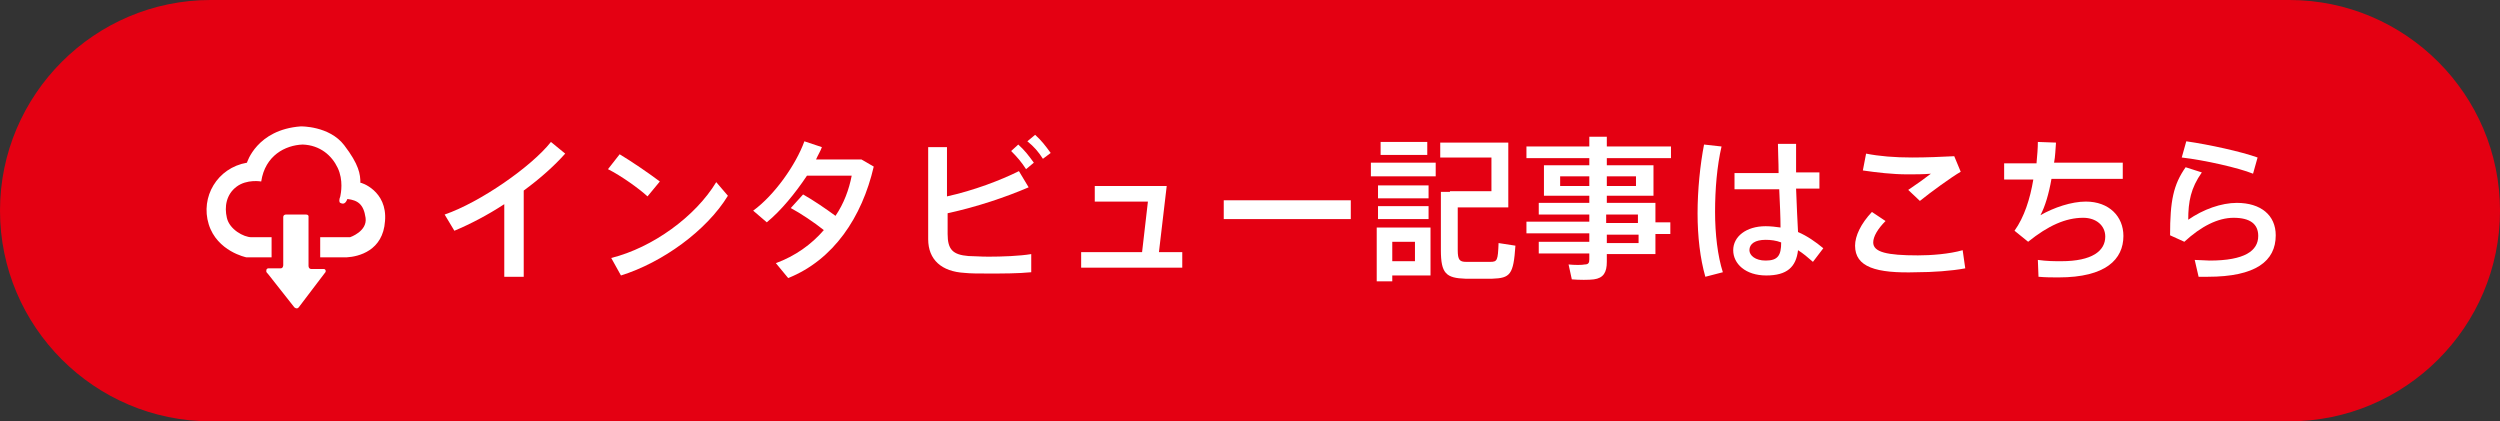
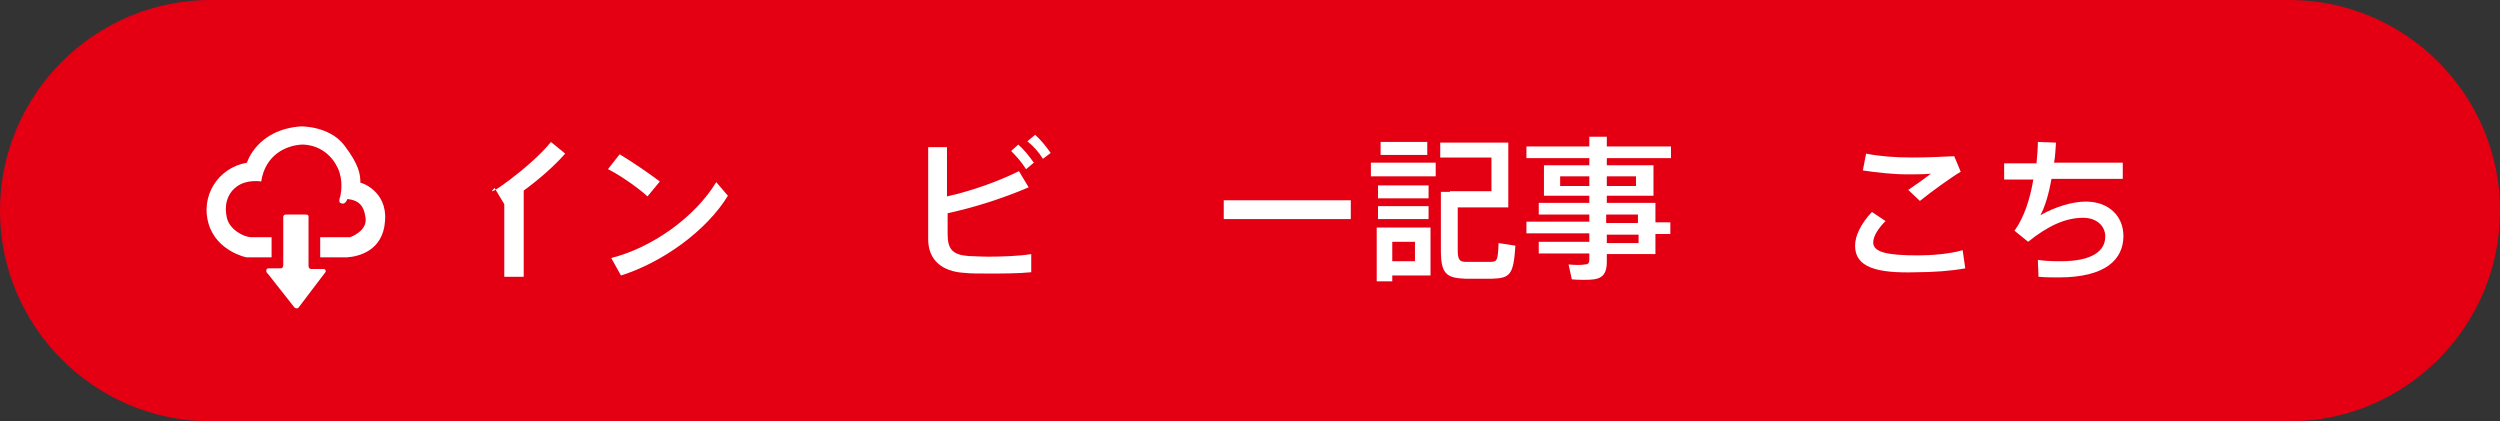
<svg xmlns="http://www.w3.org/2000/svg" version="1.1" id="レイヤー_1" x="0px" y="0px" viewBox="0 0 385.7 65" style="enable-background:new 0 0 385.7 65;" xml:space="preserve">
  <rect x="0" y="0" width="385.7" height="65" fill="#333333" stroke="none" />
  <style type="text/css">
	.st0{fill:#E40012;}
	.st1{fill:#FFFFFF;}
</style>
  <path class="st0" d="M353.2,65H32.5C14.6,65,0,50.4,0,32.5v0C0,14.6,14.6,0,32.5,0l320.7,0c17.9,0,32.5,14.6,32.5,32.5v0  C385.7,50.4,371.1,65,353.2,65z" />
  <g>
-     <path class="st1" d="M80.8,42.7h-3V31.5c-2.6,1.7-5.3,3.1-7.7,4.1l-1.5-2.5C74.1,31.2,82,25.7,85,21.9l2.2,1.8   c-1.6,1.8-3.8,3.8-6.4,5.7V42.7z" />
+     <path class="st1" d="M80.8,42.7h-3V31.5l-1.5-2.5C74.1,31.2,82,25.7,85,21.9l2.2,1.8   c-1.6,1.8-3.8,3.8-6.4,5.7V42.7z" />
    <path class="st1" d="M101.8,28l-1.9,2.3c-1.3-1.2-4.1-3.2-6.1-4.2l1.8-2.3C97.6,25,100.2,26.8,101.8,28z M110.5,28.1l1.8,2.1   c-3.3,5.4-10.1,10.3-16.5,12.3l-1.5-2.7C100.7,38.2,107.3,33.4,110.5,28.1z" />
-     <path class="st1" d="M123.9,30c1.6,0.9,3.5,2.2,5,3.3c1.3-1.9,2.1-4.1,2.5-6.2h-6.9c-1.8,2.7-4,5.4-6.2,7.2l-2.1-1.8   c3.3-2.4,6.6-7.1,7.9-10.7l2.7,0.9c-0.2,0.6-0.6,1.2-0.9,1.9h7l1.9,1.1c-1.8,7.8-6.2,14.4-13.2,17.2l-1.9-2.3   c3-1.1,5.5-2.9,7.4-5.1c-1.5-1.2-3.6-2.6-5.1-3.4L123.9,30z" />
    <path class="st1" d="M158.7,28.9c-3.5,1.5-7.9,3-12.5,4v3.2c0,2.4,0.8,3.2,3.2,3.4c0.7,0,1.8,0.1,3.1,0.1c2.1,0,4.8-0.1,6.6-0.4V42   c-2,0.2-4.4,0.2-6.6,0.2c-1.5,0-2.8,0-3.7-0.1c-3.5-0.2-5.6-2-5.6-5.2V22.7h2.9v7.6c4.1-0.9,8.3-2.5,11.1-3.9L158.7,28.9z    M157.1,22.3c1,0.9,1.6,1.7,2.4,2.8l-1.2,1c-0.7-1.1-1.4-1.9-2.3-2.8L157.1,22.3z M159.7,20.8c1,0.9,1.6,1.7,2.4,2.8l-1.2,0.9   c-0.7-1.1-1.4-1.9-2.4-2.7L159.7,20.8z" />
-     <path class="st1" d="M182.5,41.3h-15.7v-2.4h9.4l0.9-7.8h-8.2v-2.4H180l-1.2,10.2h3.6V41.3z" />
    <path class="st1" d="M208.4,30.9v2.9h-19.6v-2.9H208.4z" />
    <path class="st1" d="M221.5,25.1v2.1h-10v-2.1H221.5z M214.8,35.1h5.9v7.4h-5.9v0.9h-2.4v-8.3h1.2H214.8z M220.4,28.6v2h-7.8v-2   H220.4z M220.4,31.8v2h-7.8v-2H220.4z M220.2,21.9v2h-7.2v-2H220.2z M218.3,40.3v-3h-3.5v3H218.3z M223.7,29.5h1.2h5.2v-5.2h-7.9   V22h10.5v10h-7.8v6.6c0,1.5,0.3,1.8,1.3,1.8c1,0,2.6,0,3.7,0c1.1,0,1.2-0.2,1.3-2.9l2.6,0.4c-0.3,4.5-0.8,5-3.6,5.1   c-1.2,0-3,0-4.1,0c-3-0.1-3.8-0.8-3.8-4.4v-9H223.7z" />
    <path class="st1" d="M245.2,34.4v-1.3h-7.8v-1.8h7.8v-1.1h-7v-4.7h7v-1.1h-9.7v-1.8h9.7v-1.5h2.7v1.5h9.9v1.8h-9.9v1.1h7.2v4.7   h-7.2v1.1h7.5v3h2.3v1.8h-2.3v3.1h-7.5v1.2c0,1.6-0.5,2.5-2,2.7c-0.7,0.1-2.3,0.1-3.4,0l-0.5-2.3c0.9,0.1,2.1,0.1,2.5,0   c0.6,0,0.7-0.3,0.7-0.8v-0.9h-7.8v-1.8h7.8v-1.3h-9.7v-1.8H245.2z M240.7,28.7h4.5v-1.5h-4.5V28.7z M252.4,28.7v-1.5h-4.5v1.5   H252.4z M252.7,34.4v-1.3h-4.9v1.3H252.7z M247.9,36.2v1.3h4.9v-1.3H247.9z" />
-     <path class="st1" d="M265.6,22.6c-0.7,3-1,6.6-1,10.1c0,3.4,0.4,6.8,1.2,9.3l-2.7,0.7c-0.8-2.8-1.2-6.2-1.2-9.8   c0-3.6,0.4-7.5,1-10.6L265.6,22.6z M274.4,26.6c0-1.7-0.1-3.2-0.1-4.4h2.8c0,1,0,2.3,0,3.5c0,0.3,0,0.6,0,0.9h3.6v2.5h-3.6   c0.1,2.5,0.2,5.1,0.3,6.7c1.4,0.6,2.7,1.5,3.9,2.5l-1.6,2.1c-0.8-0.7-1.5-1.3-2.3-1.8c-0.3,2.6-1.7,3.9-4.9,3.9   c-3.2,0-5.1-1.8-5.1-3.9c0-2.1,2-3.7,5-3.7c0.8,0,1.6,0.1,2.3,0.2c0-1.6-0.1-3.7-0.2-5.9h-6.9v-2.5H274.4z M272.4,37   c-1.6,0-2.5,0.6-2.5,1.6c0,0.8,0.9,1.6,2.5,1.6c1.9,0,2.4-0.8,2.4-2.8C274,37.1,273.2,37,272.4,37z" />
    <path class="st1" d="M286.2,37.9c0-1.5,0.9-3.4,2.6-5.2l2.1,1.4c-1.2,1.2-1.9,2.4-1.9,3.3c0,1.5,2.1,2,6.9,2c2,0,4.8-0.2,6.9-0.8   l0.4,2.8c-2.1,0.4-5.1,0.6-7.5,0.6C289.4,42.2,286.2,41.2,286.2,37.9L286.2,37.9z M295,24.3c2.2,0,4.5-0.1,6.5-0.2l1,2.4   c-1.4,0.8-4.7,3.2-6.3,4.5l-1.8-1.7c1.2-0.8,2.6-1.8,3.5-2.5c-1.1,0.1-2.5,0.1-3.6,0.1c-2.4,0-4.8-0.3-6.9-0.6l0.5-2.6   C289.9,24.1,292.3,24.3,295,24.3L295,24.3z" />
    <path class="st1" d="M314.2,25.1c0.1-1.1,0.2-2.2,0.2-3.2l2.8,0.1c-0.1,1.1-0.1,2.1-0.3,3.1h10.6v2.5h-11c-0.4,2.3-1,4.3-1.7,5.6   c2.1-1.2,4.8-2.1,7-2.1c3.6,0,5.8,2.3,5.8,5.3c0,3.6-2.7,6.4-10,6.4c-1,0-2,0-3.1-0.1l-0.1-2.6c1.4,0.2,2.6,0.2,3.6,0.2   c4.8,0,6.8-1.6,6.8-3.8c0-1.7-1.4-2.9-3.4-2.9c-2.7,0-5.4,1.2-8.5,3.7l-2.1-1.7c1.5-2.1,2.4-4.9,2.9-7.9h-4.5v-2.5H314.2z" />
-     <path class="st1" d="M337.6,33.9c2.3-1.6,5.1-2.6,7.5-2.6c3.7,0,6,1.9,6,5c0,4-3.1,6.4-10.5,6.4c-0.4,0-1,0-1.4,0l-0.6-2.6   c0.7,0,1.7,0.1,2.3,0.1c5.4,0,7.5-1.5,7.5-3.8c0-1.8-1.2-2.8-3.8-2.8c-2.4,0-5,1.3-7.6,3.7l-2.2-1c0-5.3,0.5-7.8,2.4-10.5l2.5,0.8   C338,29,337.6,31.1,337.6,33.9z M336.6,24.3l0.7-2.5c3.5,0.5,8.5,1.6,11,2.5l-0.7,2.5C345.4,25.9,340.1,24.7,336.6,24.3z" />
  </g>
  <path class="st1" d="M59.4,34.1c-0.3,4.6-4.1,5.5-5.9,5.6h-4.1v-3.1h4.6c0,0,2.7-0.9,2.4-3c-0.3-2.1-1.2-2.7-2.8-2.9  c0,0-0.2,0.5-0.4,0.6c-0.2,0.2-0.5,0.1-0.7,0c-0.2-0.1-0.2-0.5,0-1c0.1-0.5,0.5-2.5-0.4-4.4c-0.9-1.9-2.7-3.5-5.4-3.6  C44,22.4,40.9,24,40.3,28c0,0-2.2-0.4-3.8,0.8c-1.6,1.2-1.9,3.1-1.5,4.8c0.4,1.8,2.6,3,3.8,3l3.1,0v3.1h-3.9c0,0-4.5-0.9-5.8-5.1  c-1.3-4.2,1.3-8.7,5.9-9.5c0,0,1.5-5.1,8.3-5.6c0,0,4.4-0.1,6.7,2.9c2.3,3,2.5,4.5,2.5,5.8C55.6,28.1,59.8,29.4,59.4,34.1z M50,41.5  h-2c0,0-0.4,0-0.4-0.5s0-7.5,0-7.5s0.1-0.4-0.4-0.4c-0.1,0-3.1,0-3.1,0s-0.4,0-0.4,0.4c0,0.4,0,7.4,0,7.4s0,0.5-0.4,0.5  c-0.5,0-1.9,0-1.9,0s-0.3,0-0.3,0.3c-0.1,0.3,0.2,0.5,0.2,0.5l4.1,5.2c0,0,0.4,0.4,0.7,0l4.1-5.4C50.2,42.1,50.4,41.6,50,41.5z" />
</svg>